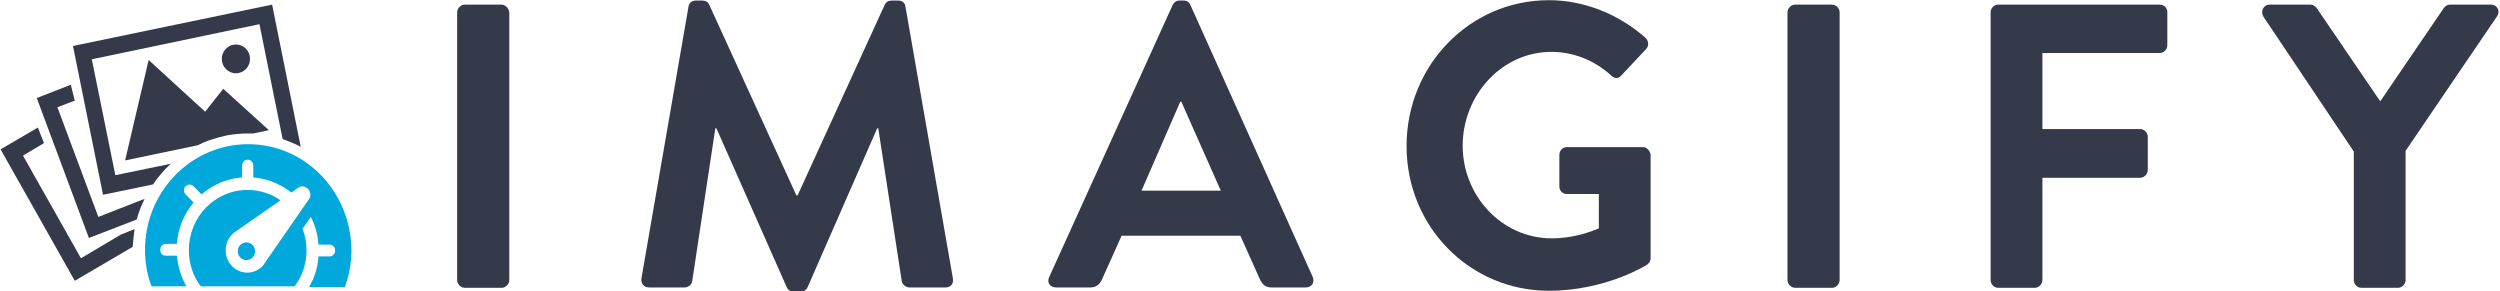
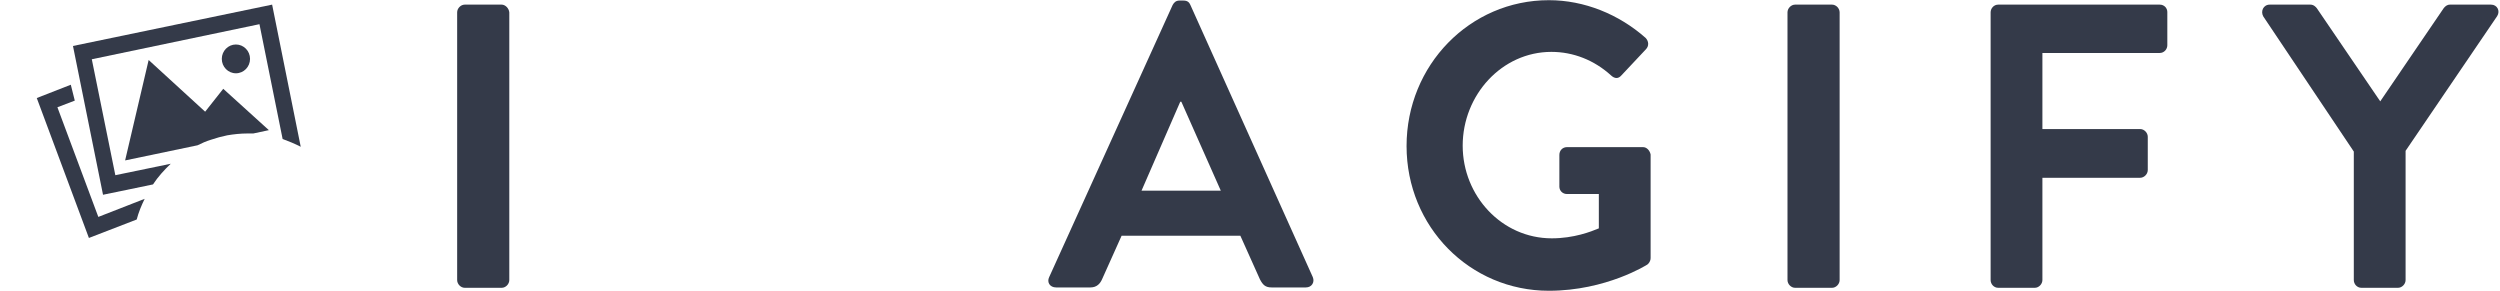
<svg xmlns="http://www.w3.org/2000/svg" width="729" height="85" viewBox="0 0 729 85" fill="none">
-   <path fill-rule="evenodd" clip-rule="evenodd" d="M23.602 75.311L6.708 45.381L12.832 41.72L11.037 37.198L0.162 43.55L21.807 81.878L38.701 71.973C38.806 70.251 39.018 68.528 39.229 66.805L35.216 68.42L23.602 75.311Z" fill="#343A49" />
  <path fill-rule="evenodd" clip-rule="evenodd" d="M16.739 31.277L21.807 29.339L20.646 24.709L10.721 28.585L25.925 69.389L39.863 64.006C40.391 61.96 41.235 59.915 42.186 57.977L28.671 63.252L16.739 31.277Z" fill="#343A49" />
  <path fill-rule="evenodd" clip-rule="evenodd" d="M43.347 17.496L36.484 46.78L57.601 42.366C58.868 41.72 60.135 41.182 61.508 40.751C63.092 40.213 64.676 39.782 66.259 39.459C68.16 39.136 70.166 38.921 72.172 38.921H72.278H73.862L78.402 37.952L65.098 25.894L59.819 32.569L43.347 17.496Z" fill="#343A49" />
  <path d="M68.794 21.372C71.068 21.372 72.912 19.492 72.912 17.173C72.912 14.854 71.068 12.974 68.794 12.974C66.519 12.974 64.676 14.854 64.676 17.173C64.676 19.492 66.519 21.372 68.794 21.372Z" fill="#343A49" />
  <path fill-rule="evenodd" clip-rule="evenodd" d="M44.613 53.778C46.091 51.517 47.886 49.579 49.787 47.749L33.632 51.087L26.769 17.281L75.656 7.053L82.413 40.536C84.208 41.182 86.003 41.935 87.692 42.797L79.351 1.347L21.278 13.405L30.042 56.793L44.613 53.778Z" fill="#343A49" />
-   <path d="M71.856 75.849C73.256 75.849 74.39 74.692 74.39 73.265C74.39 71.838 73.256 70.681 71.856 70.681C70.457 70.681 69.322 71.838 69.322 73.265C69.322 74.692 70.457 75.849 71.856 75.849Z" fill="#00A8DC" />
-   <path fill-rule="evenodd" clip-rule="evenodd" d="M72.384 42.043C55.807 42.043 42.291 55.824 42.291 72.834C42.291 76.602 42.925 80.155 44.192 83.493H54.328C52.85 80.801 51.9 77.787 51.583 74.557H48.31C47.36 74.557 46.726 73.803 46.726 72.834C46.726 71.865 47.465 71.112 48.31 71.112H51.583C51.9 66.482 53.695 62.391 56.44 59.053L54.117 56.685C53.484 56.039 53.484 54.962 54.117 54.316C54.751 53.67 55.807 53.67 56.44 54.316L58.763 56.685C62.036 53.886 66.049 52.056 70.589 51.733V48.287C70.589 47.318 71.328 46.565 72.173 46.565C73.123 46.565 73.862 47.318 73.862 48.287V51.733C77.98 52.056 81.781 53.67 84.949 56.147L86.744 54.855C87.694 54.101 88.961 54.209 89.806 55.07C90.65 55.931 90.756 57.331 90.017 58.192L76.607 77.571C74.179 80.048 70.378 80.155 67.844 77.787C67.738 77.679 67.738 77.679 67.632 77.571C65.204 75.095 65.204 70.896 67.632 68.42C67.949 68.097 68.16 67.882 68.477 67.666L81.781 58.408C79.036 56.47 75.763 55.393 72.173 55.393C62.67 55.393 55.068 63.252 55.068 72.942C55.068 76.925 56.334 80.586 58.552 83.493H85.899C88.116 80.586 89.383 76.925 89.383 72.942C89.383 70.681 88.961 68.635 88.222 66.698L90.65 63.252C91.917 65.729 92.656 68.42 92.868 71.327H96.141C97.091 71.327 97.725 72.081 97.725 73.05C97.725 74.019 96.986 74.772 96.141 74.772H92.868C92.656 78.002 91.706 81.016 90.122 83.708H100.575C101.737 80.371 102.476 76.818 102.476 73.05C102.37 55.824 88.961 42.043 72.384 42.043Z" fill="#00A8DC" />
  <path fill-rule="evenodd" clip-rule="evenodd" d="M146.293 1.347H135.523C134.362 1.347 133.306 2.423 133.306 3.608V81.662C133.306 82.847 134.362 83.923 135.523 83.923H146.293C147.455 83.923 148.511 82.847 148.511 81.662V3.608C148.405 2.423 147.349 1.347 146.293 1.347Z" fill="#343A49" />
-   <path fill-rule="evenodd" clip-rule="evenodd" d="M264.024 1.885C263.918 0.916 263.179 0.163 261.912 0.163H260.012C258.956 0.163 258.428 0.593 258.006 1.347L232.559 57.008H232.242L206.796 1.347C206.479 0.593 205.74 0.163 204.79 0.163H202.889C201.622 0.163 200.883 1.024 200.778 1.885L187.051 81.124C186.84 82.739 187.79 83.816 189.269 83.816H199.722C200.778 83.816 201.728 82.847 201.833 82.093L208.591 37.414H208.908L229.392 83.708C229.708 84.462 230.342 85 231.398 85H233.509C234.565 85 235.199 84.462 235.516 83.708L255.788 37.414H256.105L262.968 82.093C263.179 82.955 264.13 83.816 265.186 83.816H275.744C277.222 83.816 278.173 82.739 277.856 81.124L264.024 1.885Z" fill="#343A49" />
  <path fill-rule="evenodd" clip-rule="evenodd" d="M347.12 1.455C346.803 0.701 346.275 0.163 345.113 0.163H343.952C342.896 0.163 342.368 0.701 341.946 1.455L305.941 80.801C305.202 82.309 306.152 83.816 307.947 83.816H317.978C319.878 83.816 320.828 82.632 321.356 81.447L327.058 68.743H361.691L367.392 81.447C368.237 83.062 368.976 83.816 370.771 83.816H380.802C382.491 83.816 383.441 82.309 382.808 80.801L347.12 1.455ZM332.865 55.608L344.163 29.662H344.48L355.989 55.608H332.865Z" fill="#343A49" />
  <path fill-rule="evenodd" clip-rule="evenodd" d="M479.102 42.904H456.929C455.662 42.904 454.712 43.873 454.712 45.165V54.424C454.712 55.608 455.662 56.577 456.929 56.577H466.221V66.59C463.898 67.559 458.935 69.497 452.495 69.497C437.924 69.497 426.52 57.116 426.52 42.474C426.52 27.724 437.924 15.128 452.389 15.128C458.724 15.128 464.848 17.496 469.811 22.018C470.867 22.987 471.923 22.987 472.767 22.018L479.947 14.374C480.897 13.405 480.792 12.005 479.842 11.036C472.028 4.146 461.997 0.055 451.65 0.055C428.632 0.055 410.154 19.003 410.154 42.581C410.154 66.159 428.632 84.785 451.65 84.785C468.438 84.785 480.37 77.141 480.37 77.141C480.792 76.818 481.32 76.172 481.32 75.203V45.057C481.109 43.981 480.264 42.904 479.102 42.904Z" fill="#343A49" />
  <path fill-rule="evenodd" clip-rule="evenodd" d="M534.22 1.347H523.45C522.288 1.347 521.232 2.423 521.232 3.608V81.662C521.232 82.847 522.288 83.923 523.45 83.923H534.22C535.381 83.923 536.437 82.847 536.437 81.662V3.608C536.437 2.423 535.381 1.347 534.22 1.347Z" fill="#343A49" />
  <path fill-rule="evenodd" clip-rule="evenodd" d="M629.775 1.347H582.683C581.416 1.347 580.466 2.423 580.466 3.608V81.662C580.466 82.847 581.416 83.923 582.683 83.923H593.347C594.509 83.923 595.565 82.847 595.565 81.662V51.84H624.073C625.235 51.84 626.291 50.764 626.291 49.579V39.89C626.291 38.705 625.235 37.629 624.073 37.629H595.565V15.45H629.775C631.042 15.45 631.992 14.374 631.992 13.19V3.5C631.992 2.423 631.148 1.347 629.775 1.347Z" fill="#343A49" />
  <path fill-rule="evenodd" clip-rule="evenodd" d="M726.388 1.347H714.457C713.506 1.347 712.979 1.885 712.556 2.423L694.078 29.554L675.601 2.423C675.284 1.993 674.65 1.347 673.7 1.347H661.874C659.974 1.347 659.129 3.285 659.974 4.792L686.371 44.196V81.662C686.371 82.847 687.321 83.923 688.588 83.923H699.252C700.414 83.923 701.47 82.847 701.47 81.662V43.981L728.183 4.684C729.133 3.177 728.183 1.347 726.388 1.347Z" fill="#343A49" />
</svg>